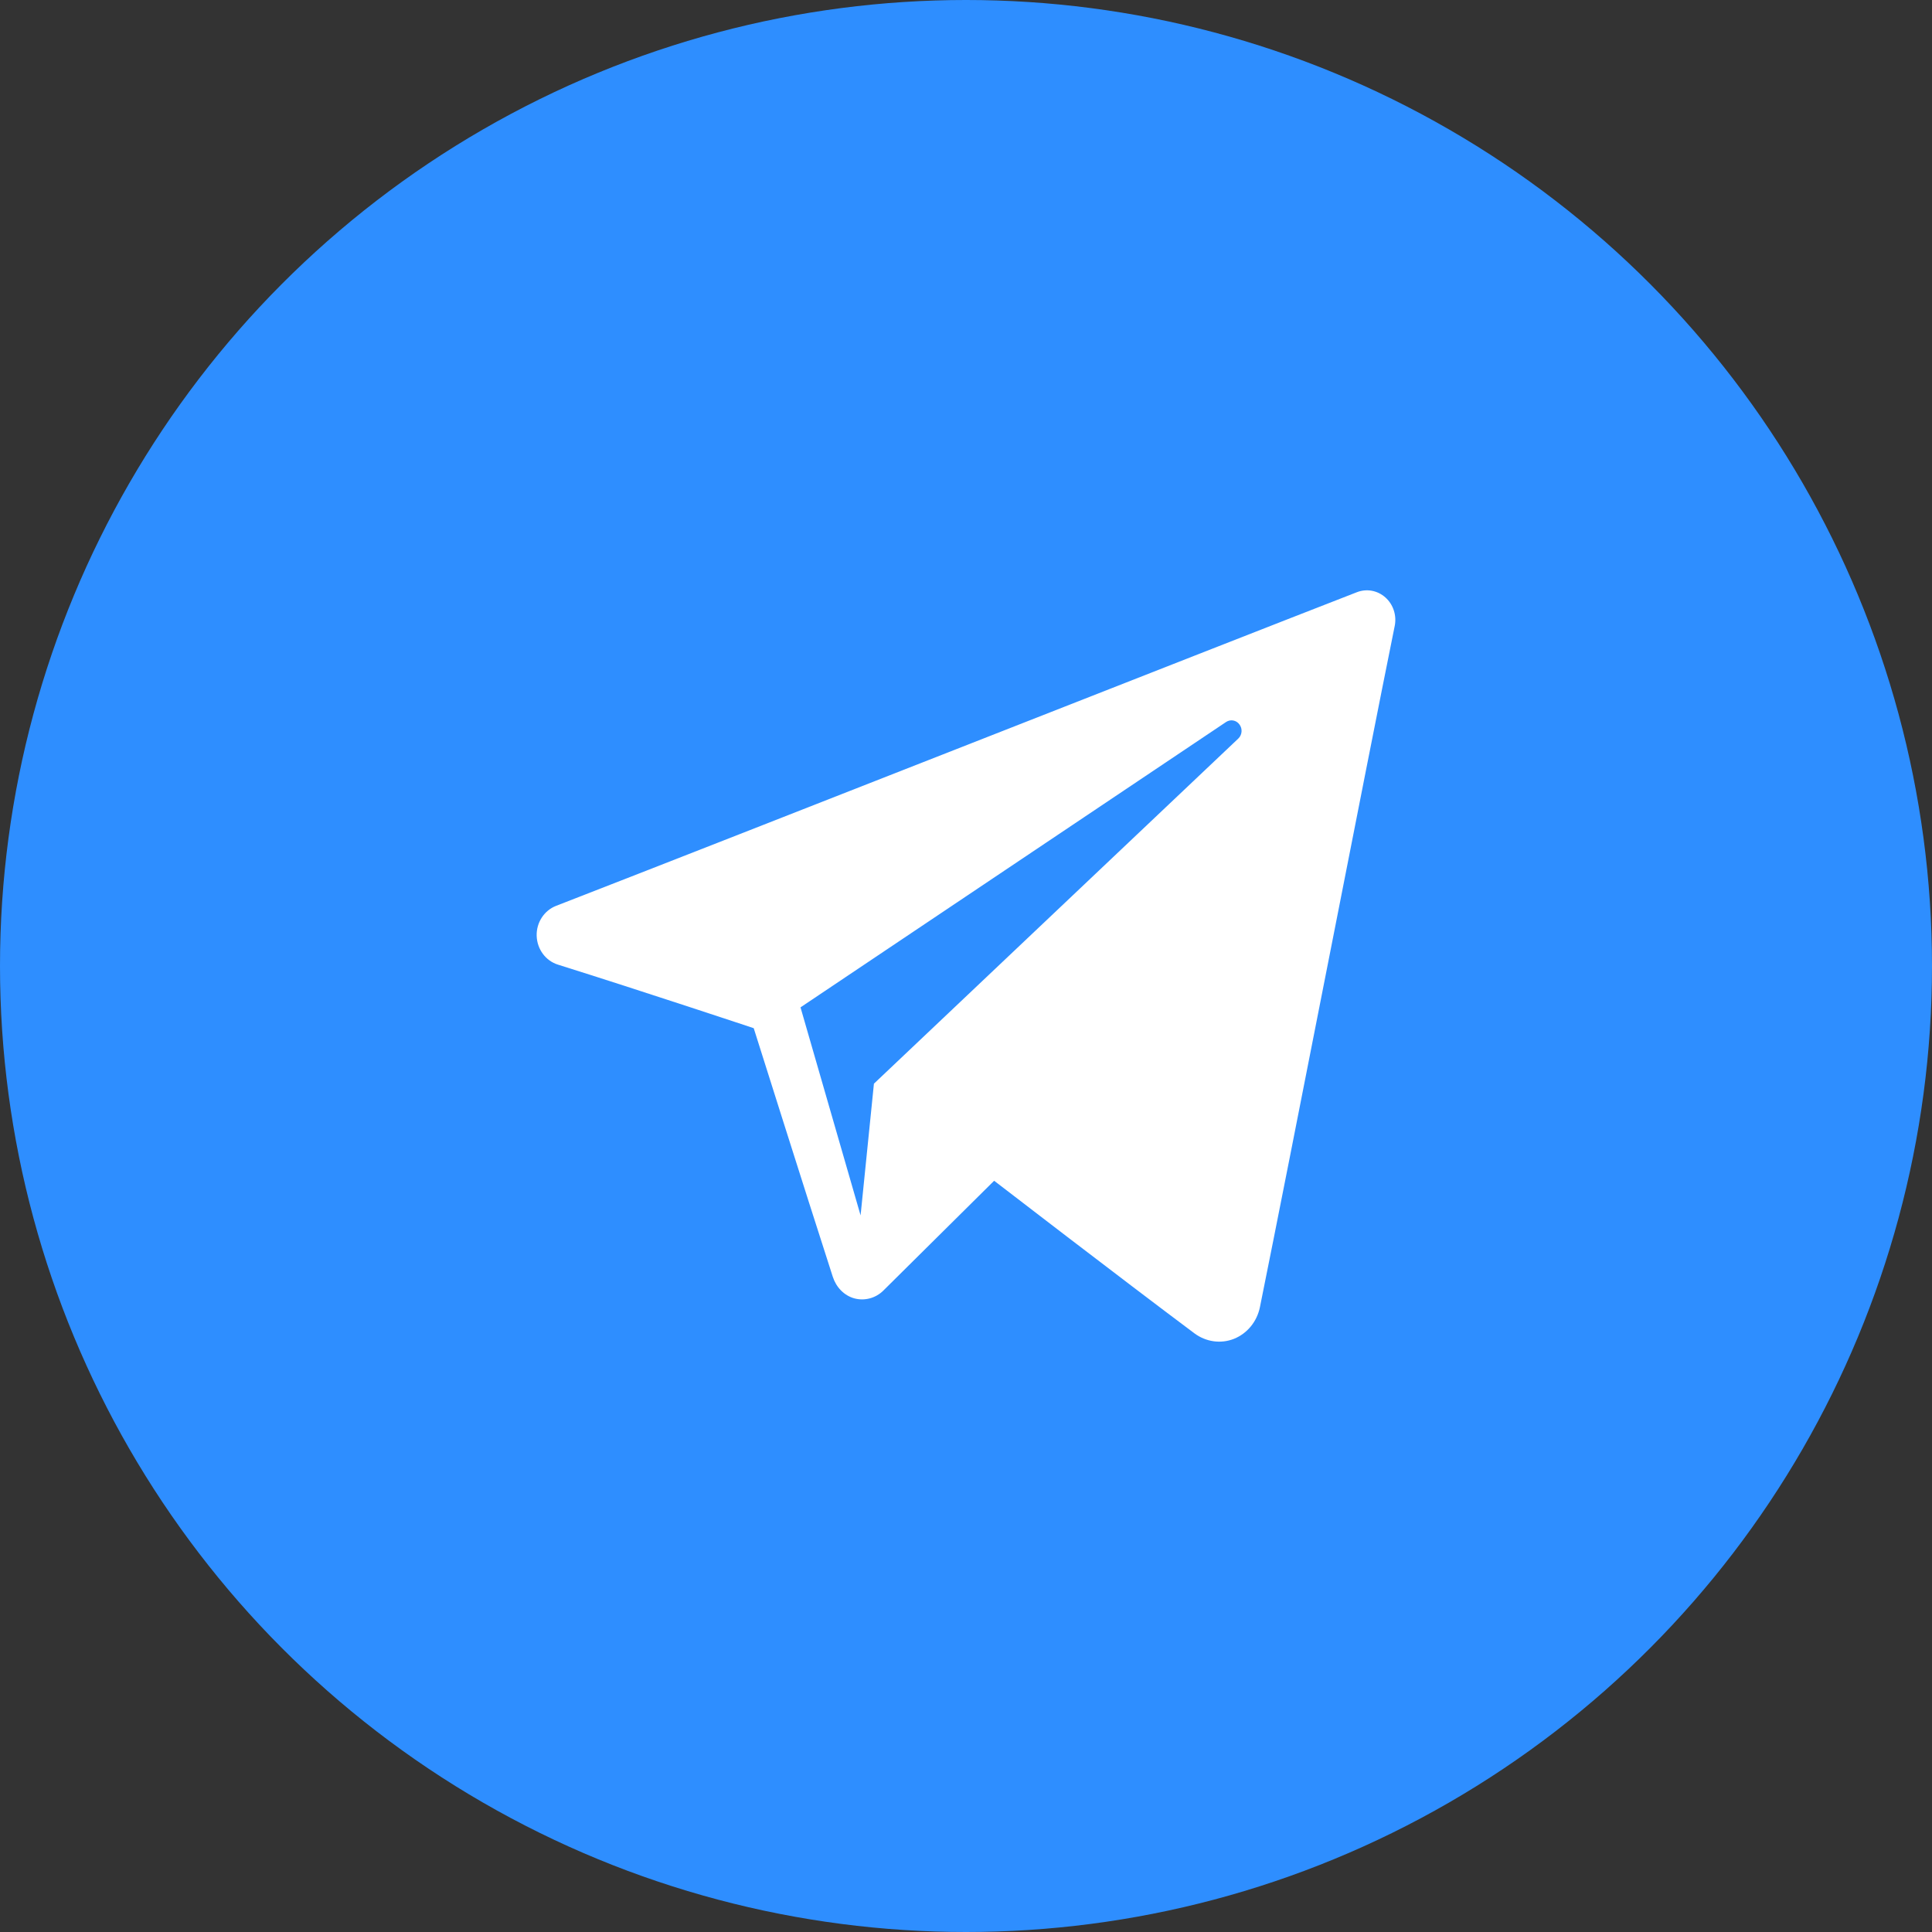
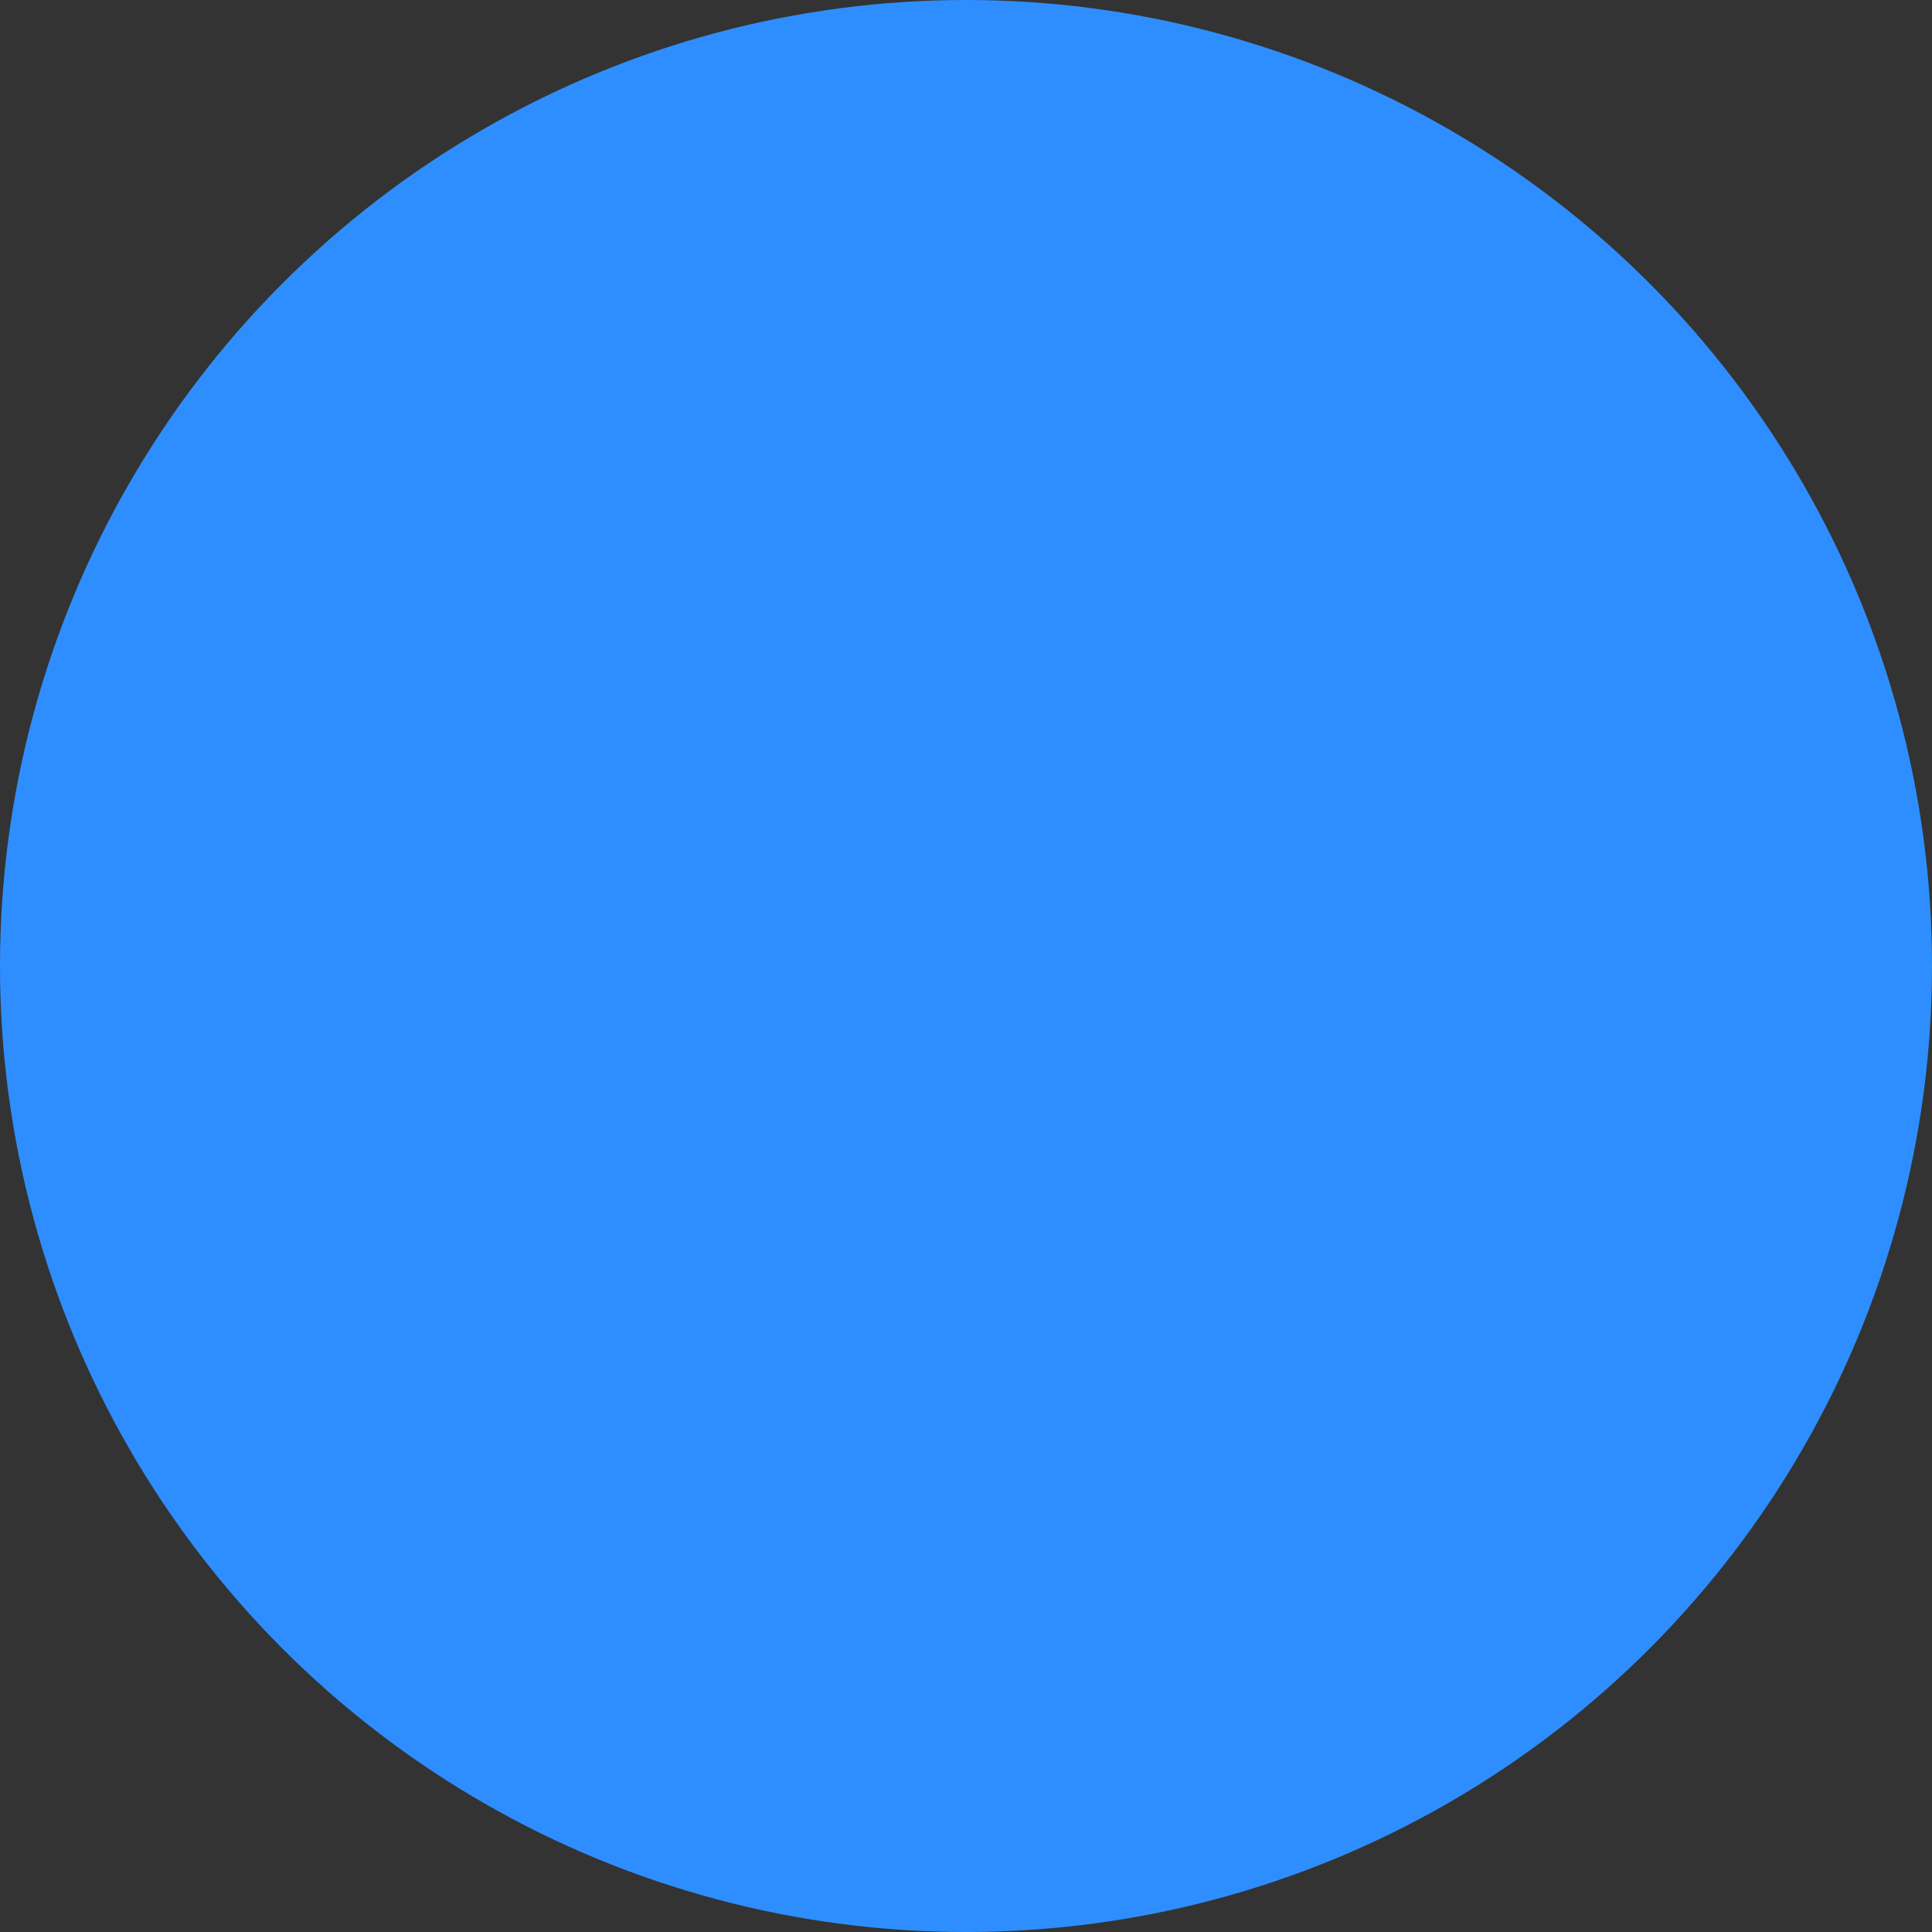
<svg xmlns="http://www.w3.org/2000/svg" width="32" height="32" viewBox="0 0 32 32" fill="none">
  <rect x="0" y="0" width="32" height="32" fill="#333333" stroke="none" />
  <circle cx="16" cy="16" r="16" fill="#2E8EFF" />
-   <path fill-rule="evenodd" clip-rule="evenodd" d="M19.783 22.084C19.974 22.226 20.22 22.262 20.439 22.175C20.658 22.087 20.819 21.89 20.868 21.652C21.383 19.111 22.632 12.679 23.101 10.367C23.136 10.193 23.077 10.012 22.947 9.896C22.816 9.779 22.636 9.746 22.474 9.809C19.99 10.774 12.338 13.789 9.21 15.004C9.012 15.081 8.882 15.282 8.889 15.501C8.896 15.722 9.037 15.913 9.24 15.977C10.643 16.417 12.484 17.03 12.484 17.03C12.484 17.03 13.345 19.759 13.793 21.146C13.849 21.32 13.979 21.457 14.15 21.505C14.321 21.551 14.504 21.502 14.631 21.376C15.352 20.661 16.466 19.557 16.466 19.557C16.466 19.557 18.582 21.186 19.783 22.084ZM13.259 16.685L14.254 20.131L14.475 17.949C14.475 17.949 18.319 14.309 20.51 12.233C20.574 12.172 20.583 12.07 20.529 11.999C20.477 11.927 20.38 11.91 20.307 11.959C17.767 13.662 13.259 16.685 13.259 16.685Z" fill="white" />
</svg>